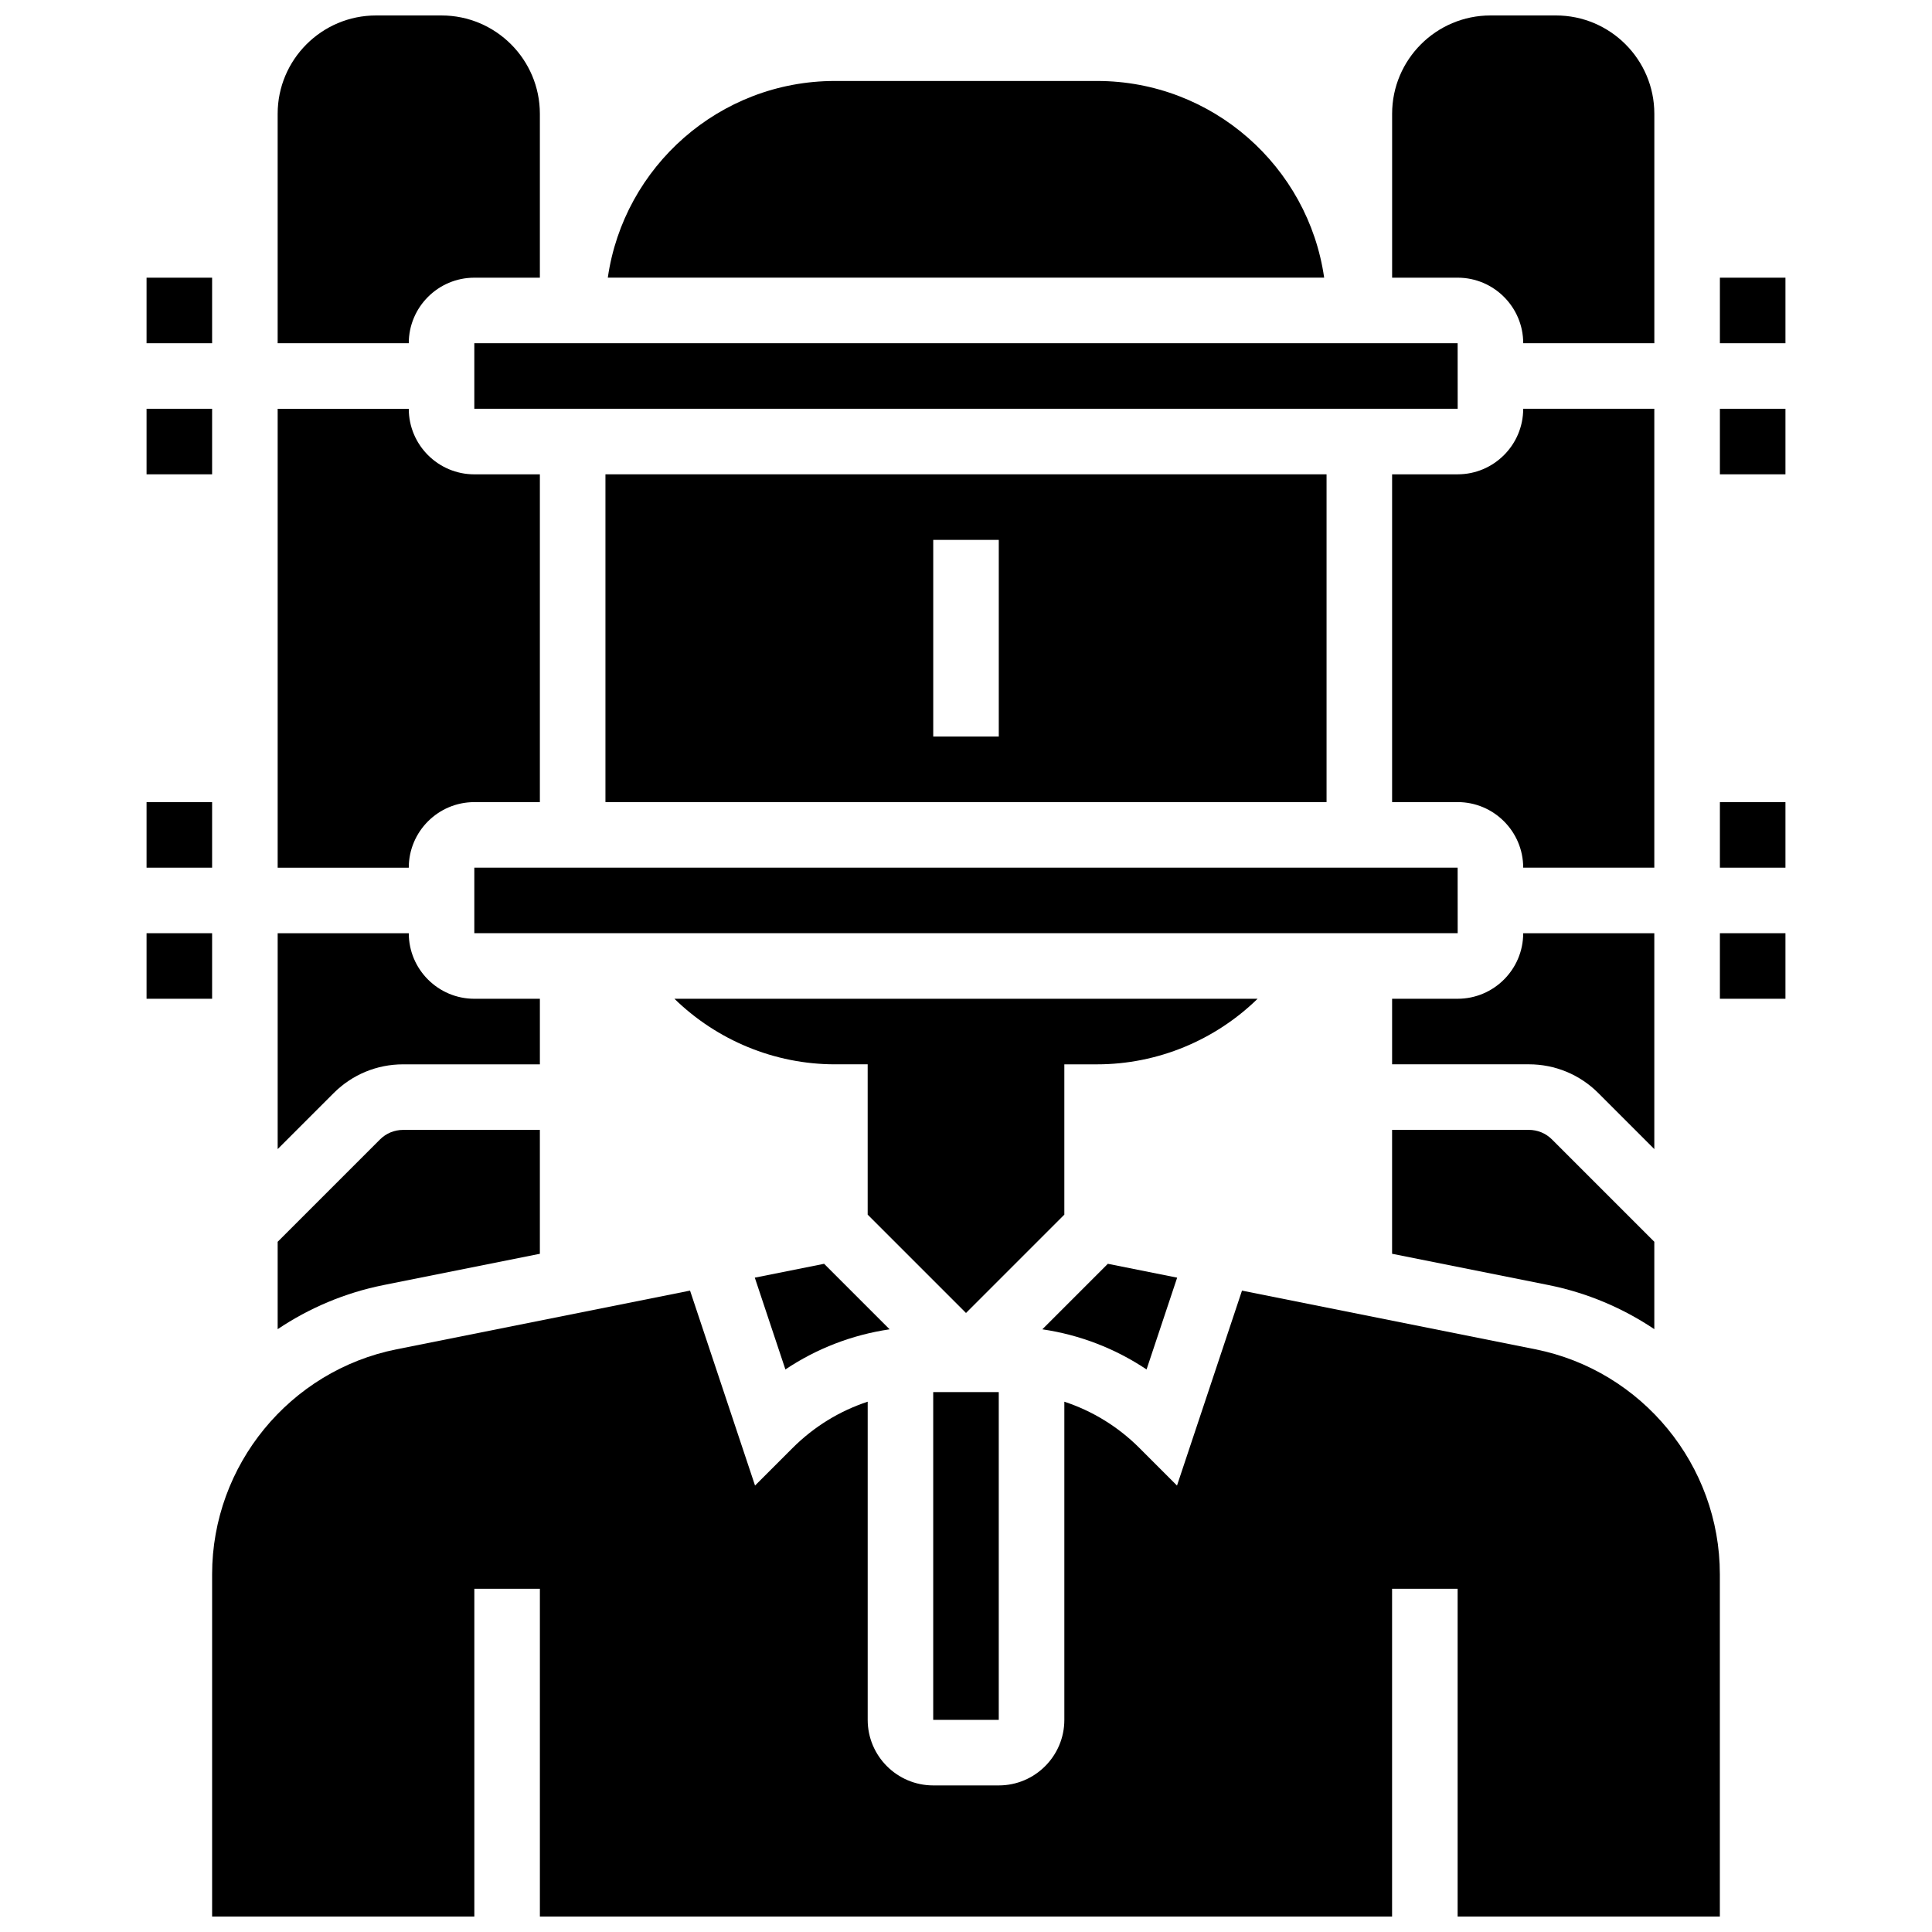
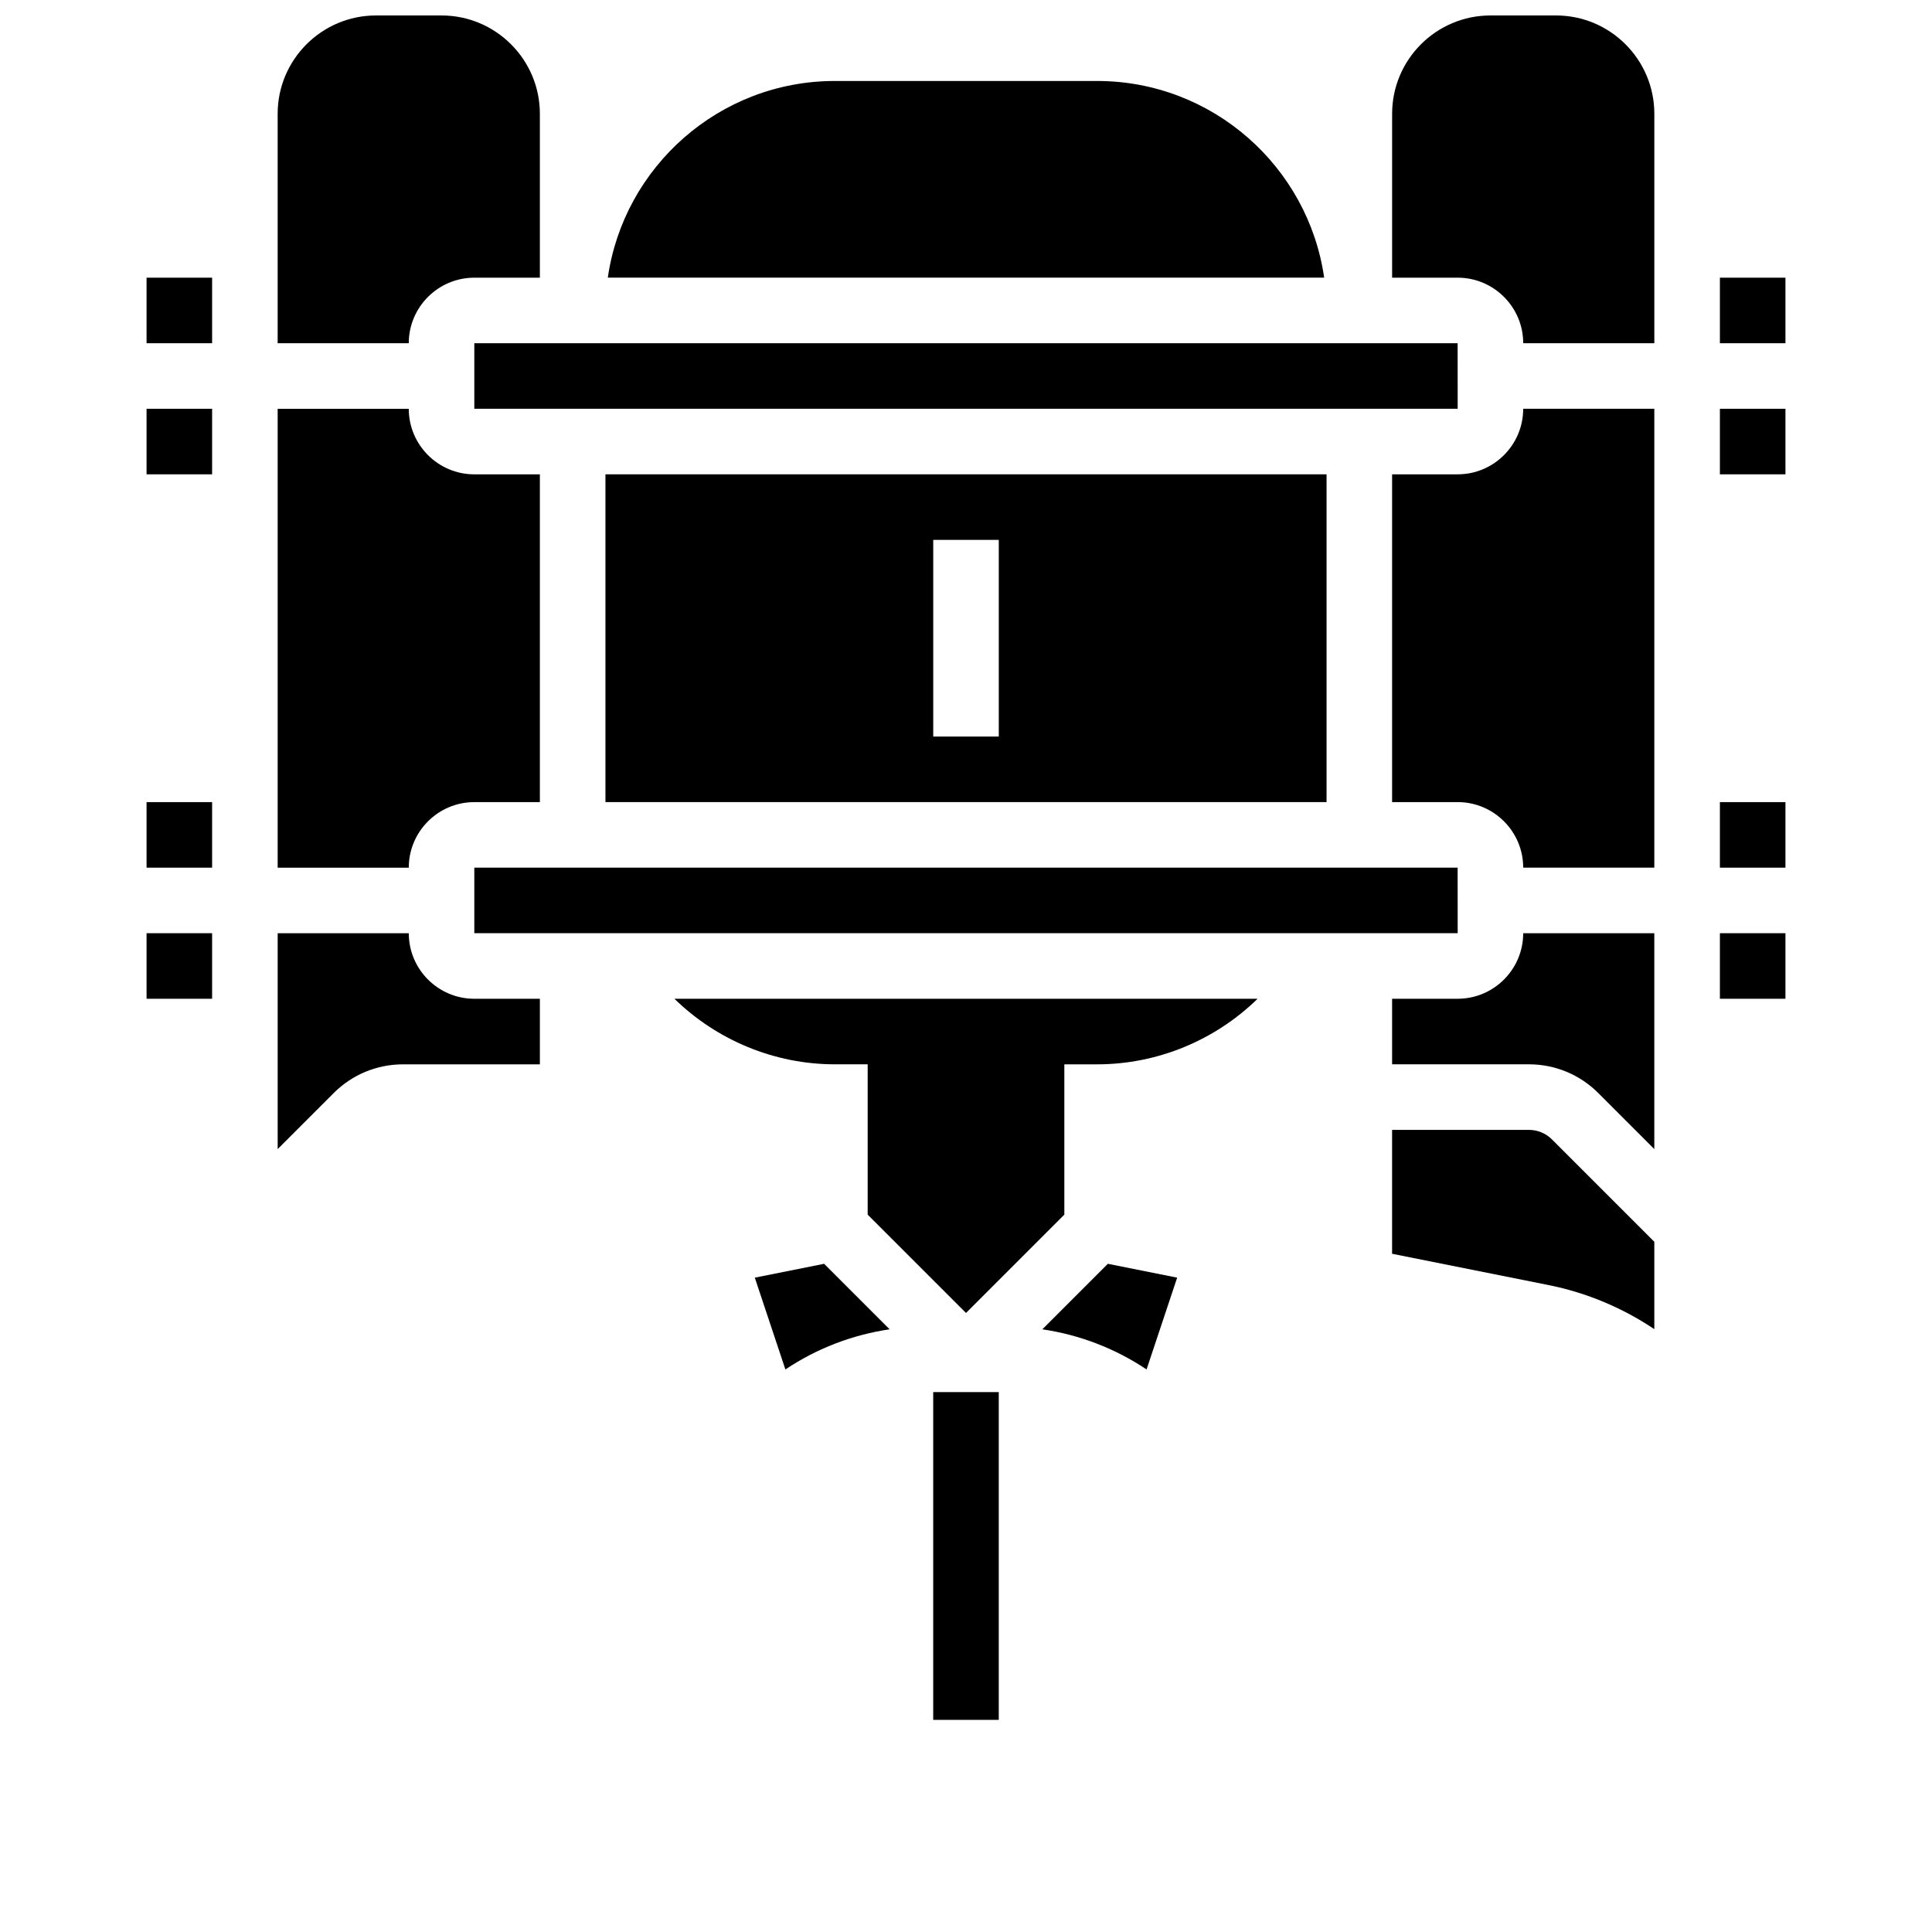
<svg xmlns="http://www.w3.org/2000/svg" width="800px" height="800px" version="1.1" viewBox="144 144 512 512">
  <defs>
    <clipPath id="c">
      <path d="m512 148.09h71v86.906h-71z" />
    </clipPath>
    <clipPath id="b">
      <path d="m200 486h400v165.9h-400z" />
    </clipPath>
    <clipPath id="a">
      <path d="m217 148.09h71v86.906h-71z" />
    </clipPath>
  </defs>
  <path d="m495.55 269.7h-191.1v86.863h191.1zm-86.863 69.492h-17.371v-52.117h17.371z" />
  <path d="m582.41 252.33h-34.746c0 9.578-7.793 17.371-17.371 17.371h-17.371v86.863h17.371c9.578 0 17.371 7.793 17.371 17.371h34.746z" />
  <path d="m530.3 391.31-0.012-17.375h-260.59v17.371h260.59c0.008 0.004 0.012 0.004 0.012 0.004z" />
  <path d="m582.41 391.31h-34.746c0 9.578-7.793 17.371-17.371 17.371h-17.371v17.371h36.234c6.961 0 13.504 2.711 18.426 7.633l14.828 14.832z" />
  <path d="m582.41 496.24v-23.156l-27.113-27.113c-1.641-1.641-3.824-2.543-6.141-2.543h-36.238v32.836l41.391 8.277c10.289 2.059 19.777 6.109 28.102 11.699z" />
  <path d="m530.3 252.33-0.012-17.375h-260.59v17.371h260.59c0.008 0.004 0.012 0.004 0.012 0.004z" />
  <path d="m426.06 426.06h8.688c16.047 0 31.289-6.41 42.523-17.371l-154.54-0.004c11.234 10.961 26.477 17.371 42.523 17.371h8.688v39.836l26.059 26.059 26.059-26.059z" />
  <g clip-path="url(#c)">
    <path d="m547.67 234.96h34.746v-60.805c0-14.367-11.691-26.059-26.059-26.059h-17.371c-14.367 0-26.059 11.691-26.059 26.059v43.434h17.371c9.574 0 17.371 7.793 17.371 17.371z" />
  </g>
  <path d="m455.96 482.59-18.367-3.672-17.363 17.363c9.926 1.461 19.316 5.086 27.621 10.637z" />
  <path d="m391.31 512.92v86.863h17.371v-86.863z" />
  <path d="m379.76 496.28-17.363-17.363-18.367 3.672 8.109 24.328c8.305-5.551 17.699-9.172 27.621-10.637z" />
  <path d="m599.79 356.57h17.371v17.371h-17.371z" />
  <path d="m182.84 391.31h17.371v17.371h-17.371z" />
  <path d="m182.84 356.57h17.371v17.371h-17.371z" />
  <g clip-path="url(#b)">
-     <path d="m550.91 501.58-77.77-15.555-17.223 51.664-9.938-9.938c-5.688-5.688-12.492-9.84-19.918-12.285v84.316c0 9.578-7.793 17.371-17.371 17.371h-17.371c-9.578 0-17.371-7.793-17.371-17.371v-84.32c-7.422 2.445-14.23 6.598-19.918 12.285l-9.938 9.938-17.223-51.664-77.77 15.555c-28.328 5.668-48.887 30.742-48.887 59.625v90.699h69.492v-86.863h17.371v86.863h225.84v-86.863h17.371v86.863h69.492v-90.699c0.004-28.883-20.555-53.957-48.875-59.621z" />
-   </g>
+     </g>
  <path d="m599.79 391.31h17.371v17.371h-17.371z" />
  <path d="m599.79 217.59h17.371v17.371h-17.371z" />
  <path d="m599.79 252.33h17.371v17.371h-17.371z" />
  <path d="m182.84 252.33h17.371v17.371h-17.371z" />
  <path d="m434.74 165.46h-69.492c-30.578 0-55.945 22.691-60.172 52.117h189.84c-4.227-29.422-29.598-52.117-60.176-52.117z" />
  <path d="m182.84 217.59h17.371v17.371h-17.371z" />
  <path d="m250.84 426.06h36.234v-17.371l-17.371-0.004c-9.578 0-17.371-7.793-17.371-17.371h-34.746v57.207l14.828-14.828c4.922-4.922 11.465-7.633 18.426-7.633z" />
  <g clip-path="url(#a)">
    <path d="m269.7 217.59h17.371v-43.434c0-14.367-11.688-26.059-26.059-26.059h-17.371c-14.367 0-26.059 11.691-26.059 26.059v60.805h34.746c0-9.578 7.793-17.371 17.371-17.371z" />
  </g>
  <path d="m269.7 356.57h17.371v-86.863h-17.371c-9.578 0-17.371-7.793-17.371-17.371h-34.746v121.61h34.746c0-9.582 7.793-17.375 17.371-17.375z" />
-   <path d="m287.07 476.27v-32.836h-36.234c-2.32 0-4.5 0.902-6.141 2.543l-27.113 27.113v23.156c8.324-5.59 17.812-9.641 28.102-11.699z" />
</svg>